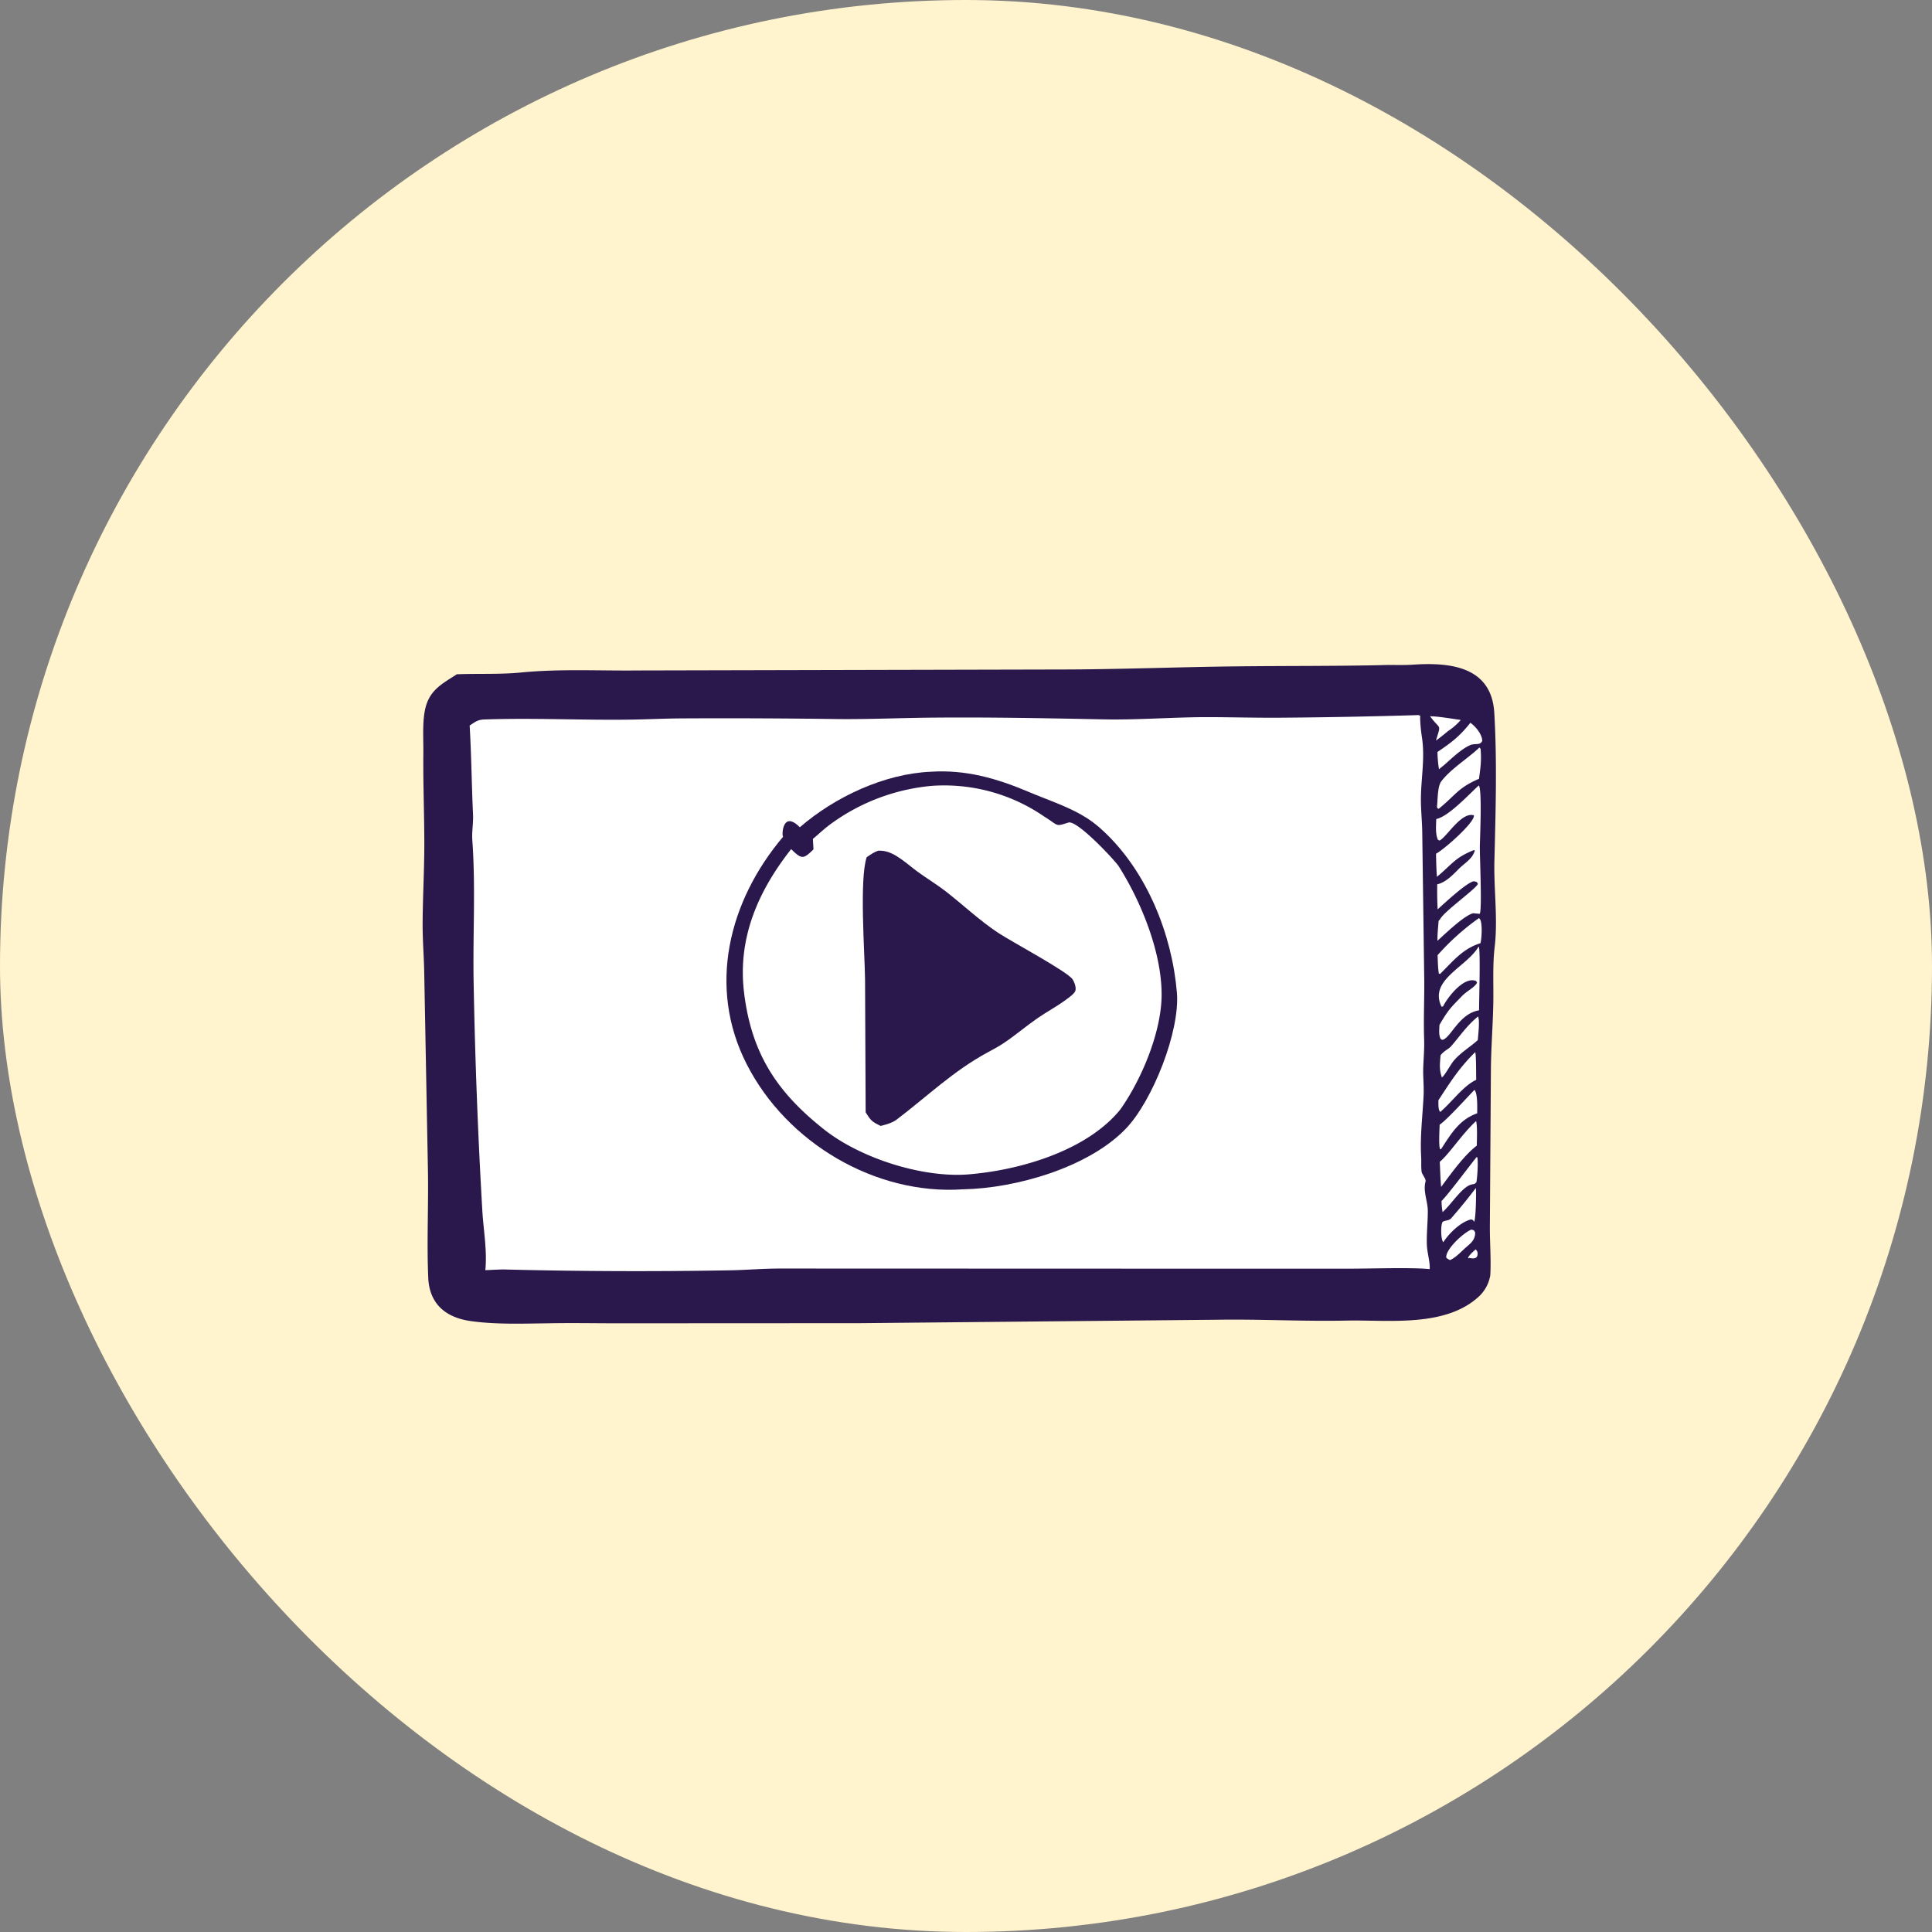
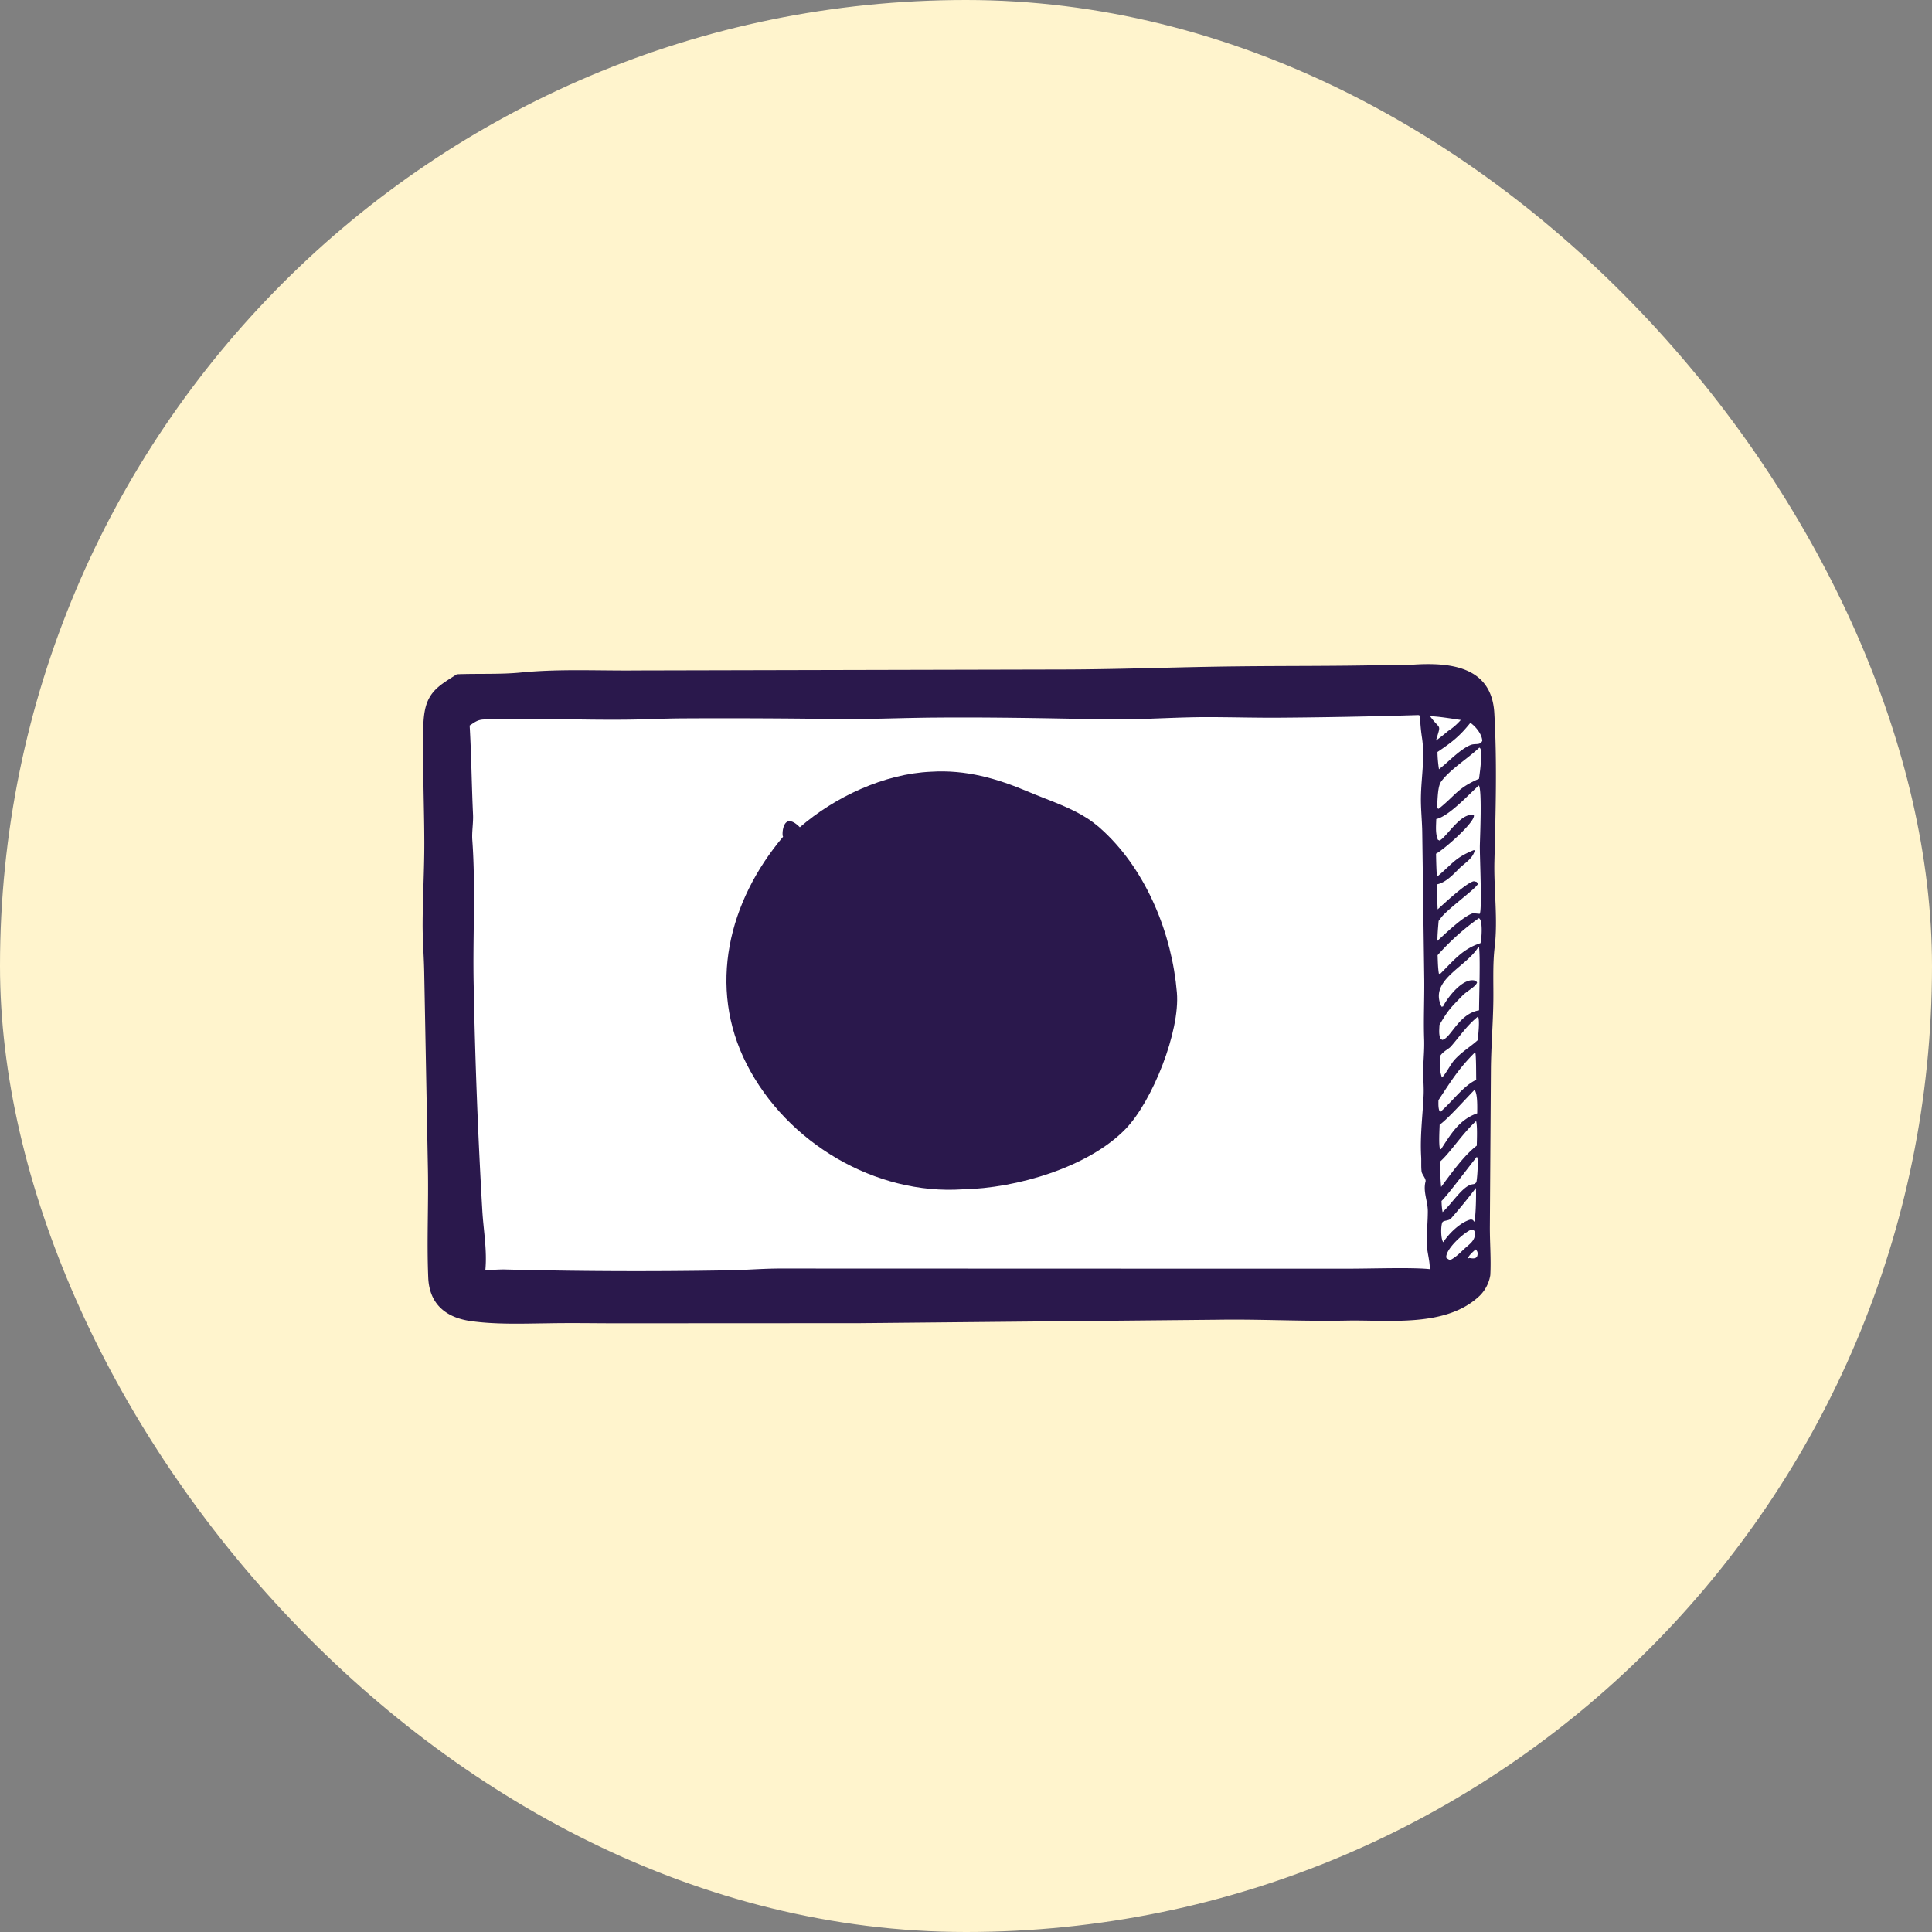
<svg xmlns="http://www.w3.org/2000/svg" width="32" height="32" fill="none">
  <rect width="100%" height="100%" fill="#808080" stroke="none" />
  <rect width="32" height="32" fill="#FFF4CD" rx="16" />
  <path fill="#2A184C" d="M22.87 11.017c.172-.008.36.004.53-.008.602-.04 1.303.02 1.35.796.048.81.022 1.65.002 2.464-.011.46.06.958.004 1.42-.035.298-.017.61-.022.91-.006.37-.037.744-.04 1.113l-.017 2.576c-.003.276.022.56.007.833a.62.62 0 0 1-.176.341c-.557.53-1.504.397-2.2.411-.734.015-1.426-.025-2.134-.014l-5.941.057-3.936.002c-.409.001-.805-.008-1.217 0-.42.005-.87.022-1.285-.037-.408-.058-.683-.28-.702-.718-.026-.61.007-1.22-.006-1.83l-.06-3.197c-.004-.282-.028-.552-.027-.837.002-.452.029-.899.028-1.351-.001-.488-.021-.974-.016-1.462.003-.23-.018-.494.025-.717.064-.332.274-.436.53-.601.353-.014.725.005 1.07-.03.645-.062 1.28-.026 1.926-.033l6.961-.016c.985 0 1.994-.042 2.98-.052.788-.009 1.578-.003 2.366-.02" />
  <path fill="#fff" d="m23.495 11.844.028.011c-.004.103.014.263.03.367.049.332-.012.644-.018.975-.004.196.02.403.022.602l.033 2.432c.003.326-.013.652-.002.978.006.168-.01.322-.015.489-.004.149.014.304.006.453-.017.34-.06.67-.04 1.013.004.078-.003.162.007.241.005.045.068.109.067.158-.048.172.036.328.036.498 0 .19-.023.379-.015.57.006.122.054.274.046.39-.303-.033-1.04-.005-1.39-.008h-3.447l-5.923-.002c-.287 0-.575.026-.864.03a87 87 0 0 1-3.724-.015c-.095.002-.197.008-.293.012.031-.33-.03-.65-.05-.983a95 95 0 0 1-.143-3.728c-.018-.806.035-1.607-.023-2.413-.01-.13.018-.285.012-.42-.023-.492-.027-.985-.056-1.477.086-.056.13-.096.237-.1.812-.029 1.624.014 2.436.002.274-.004.547-.018.822-.02q1.3-.007 2.601.011c.532.005 1.066-.02 1.597-.024.936-.008 1.871.01 2.807.029.559.011 1.128-.035 1.688-.037.389 0 .779.011 1.168.01q1.18-.008 2.36-.044" />
  <path fill="#2A184C" d="M15.421 12.782c.578-.036 1.087.11 1.612.332.291.124.595.222.873.378q.208.117.38.283c.71.667 1.126 1.698 1.207 2.664.055.643-.406 1.8-.848 2.258-.614.637-1.811.986-2.698 1.002-1.44.098-2.913-.763-3.58-2.074-.652-1.278-.3-2.699.606-3.769-.027.031-.03-.46.275-.154.58-.503 1.4-.887 2.173-.92" />
-   <path fill="#fff" d="M15.437 13.016a2.92 2.92 0 0 1 1.856.507c.252.156.179.172.403.101.146-.046.778.636.834.725.374.591.714 1.43.71 2.135-.004.613-.333 1.398-.686 1.895-.545.67-1.618.988-2.443 1.066-.775.087-1.842-.249-2.458-.735-.786-.62-1.207-1.262-1.329-2.27-.11-.905.235-1.683.78-2.376.174.17.2.171.37.004l-.01-.173c.112-.093.191-.173.316-.262a3.34 3.34 0 0 1 1.657-.617" />
  <path fill="#2A184C" d="M14.547 14.09q.045-.002.09.005c.198.028.398.225.557.34.155.114.32.212.472.33.286.223.559.481.861.682.23.152 1.145.64 1.237.772.03.044.069.145.045.198-.023.05-.107.107-.151.14-.153.114-.324.203-.48.312-.189.131-.364.282-.555.409-.084.056-.174.104-.263.152-.57.308-1 .728-1.51 1.115-.072.055-.176.081-.263.104-.147-.07-.164-.09-.249-.225l-.01-2.2c-.005-.437-.096-1.66.027-2.026.072-.048.11-.078.192-.109" />
  <path fill="#2A184C" d="M14.734 14.397c.064.055.049.121.007.187-.027 0-.012.002-.045-.007-.002-.069.017-.114.037-.18M14.94 14.786c.025.123.025.14-.04.245l-.023-.03c.026-.076.043-.137.063-.215M14.88 15.817c.018.06-.022.113-.016.186l-.03.004c-.008-.005-.012-.016-.017-.024 0-.065.032-.108.064-.167M15.396 15.893l.019.02c-.016.067-.05.107-.09.164l-.02-.04zM15.326 14.893l.02.007.004.022-.061.062-.024.005c0-.04.028-.057.061-.096" />
  <path fill="#fff" d="M24.494 13.009c.055.069.02.846.017.993-.005.14.041 1.082-.003 1.134l-.11-.01c-.162.047-.475.355-.59.457 0-.106.011-.223.02-.33l.025-.029c.063-.126.605-.51.626-.585-.028-.043-.009-.026-.067-.043-.12.02-.494.37-.6.466a6 6 0 0 1-.007-.415c.138-.03.255-.152.353-.251.104-.106.231-.166.27-.312l-.018-.003c-.316.127-.352.228-.61.442-.01-.128-.012-.254-.015-.383.126-.064.65-.523.627-.636-.21-.063-.457.371-.569.418l-.027-.013c-.044-.104-.03-.228-.027-.343.207-.044.542-.41.705-.557M24.49 15.68l.005.003c.028.105.002.893.003 1.051-.338.056-.468.464-.61.49l-.029-.02c-.031-.069-.02-.15-.017-.228.144-.248.18-.28.38-.485.075-.077.218-.146.243-.218l-.019-.026c-.196-.075-.453.252-.535.404l-.01.019-.025.004c-.216-.445.417-.656.614-.995M24.503 12.381l.02.021c.016.195 0 .3-.026.497-.354.153-.383.267-.659.49l-.011.008c-.018-.008-.007-.001-.027-.028.015-.12.007-.339.072-.427.153-.204.442-.38.631-.56M24.494 15.208c.07.024.047.348.027.414-.297.094-.45.294-.669.51l-.02-.007c-.016-.094-.017-.207-.021-.304q.306-.346.683-.613M24.449 18.568c.023.087.013.306.011.408-.21.158-.43.468-.59.683-.013-.124-.016-.288-.023-.415.171-.147.364-.457.602-.676M24.433 17.428c.019.024.015.396.018.457-.218.103-.393.358-.596.533-.037-.036-.03-.143-.03-.195.205-.312.339-.53.608-.795M24.48 16.837c.034.053.003.308-.003.39-.117.108-.27.196-.39.332-.063.072-.155.254-.205.287-.047-.141-.033-.22-.022-.366.056-.076.134-.103.175-.151.156-.18.256-.337.445-.492M24.423 18.052c.054.066.044.3.044.388-.293.103-.43.333-.598.593l-.014.003c-.03-.042-.012-.334-.01-.407.142-.102.437-.435.578-.578M24.354 11.972c.087.06.192.187.197.298-.036.082-.114.037-.195.07-.142.057-.313.222-.427.323l-.095.078a2 2 0 0 1-.025-.286c.236-.16.364-.256.545-.483M24.445 19.677c.008.076 0 .502-.028.56-.026-.037-.01-.025-.051-.04-.17.04-.369.233-.46.378-.044-.047-.043-.27-.017-.327.017-.038.106-.023.145-.067q.214-.244.411-.504M24.46 19.163l.01.01c.014.078 0 .33-.017.41-.041.042-.04.023-.094.04-.15.049-.315.317-.465.453-.013-.069-.015-.114-.018-.184.094-.086.47-.591.583-.729M24.37 20.366l.042.011.022.038c-.002.143-.094.188-.19.279-.068.064-.14.137-.226.177-.037-.017-.03-.014-.063-.039-.019-.135.286-.416.415-.466M23.687 11.864c.123-.001.378.042.508.061a1 1 0 0 1-.209.182 3 3 0 0 1-.202.159c.088-.295.075-.165-.097-.402" />
  <path fill="#2A184C" d="m16.668 21.403.012.015-.017.032a1 1 0 0 1-.387.13l-.009-.005.003-.036c.122-.05.268-.085.398-.136M8.549 21.203c.026.036.02.016.016.062-.046.05-.162.106-.235.158l-.022-.028c.083-.109.113-.145.24-.192M22.52 21.588l.006.022c-.043.144-.231.111-.367.117.132-.102.154-.017.361-.14M17.806 21.396l.058.01.007.014c-.105.043-.106.027-.172.122l-.018.025-.012.016c-.035 0-.02 0-.055-.018-.05.023-.05.035-.091.024.025-.054.19-.121.268-.181z" />
  <path fill="#fff" d="M24.44 20.694c.016.012.03.033.033.053.01.12-.081.097-.139.089l-.012.007-.006-.016c.037-.057.075-.088.124-.133" />
  <path fill="#2A184C" d="m18.467 21.419.004.003-.005.026a.8.8 0 0 1-.285.152l-.003-.01c.043-.051.219-.136.289-.171M18.046 21.269l.074.014c-.014.041-.088.077-.133.105-.041-.01-.028-.005-.064-.027l.004-.027.06-.025c.019.01.007.005.037.006zM20.945 21.213l.07.016-.005.02c-.09.023-.117.027-.19.087l-.007.017-.024.008-.007-.024c.04-.064.095-.085.163-.124M22.8 21.43l.007.022a.55.55 0 0 1-.248.148c.01-.036.196-.143.241-.17M11.665 11.417c.018 0 .007-.002.031.008-.04.042-.16.065-.227.085l-.024-.024.009-.022c.084-.01.132-.011.211-.047M7.641 12.504c.027.08.04.18.005.258l-.023-.028a.5.5 0 0 1 .018-.23M15.872 21.684c.018.01.018.018.03.039l-.007.017c-.044.029-.104.03-.158.038l-.011-.011c.023-.035.101-.062.146-.083M11.255 11.257h.059l.011.012-.177.08-.02.02-.02-.008c.04-.054.087-.072.147-.104M23.815 21.652c.012.002.03.007.042.003l.005.015c-.069.028-.14.048-.212.068l-.06-.017c.01-.015.184-.056.225-.069M23.276 21.173l.045.008.007.015c-.063.041-.115.065-.182.098q-.02.006-.042.008c.005-.024.139-.106.172-.129M13.348 11.385l.004.026c-.03.057-.106.095-.162.129-.007-.07.1-.115.158-.155M15.469 11.523c.024-.001.012-.004.036.01-.05.04-.129.068-.19.093l-.027.002c.012-.026.143-.085.18-.105M17.404 11.404l.012.01c-.036.043-.085.062-.136.09l-.014-.017c.02-.038.094-.063.138-.083M21.564 21.717a.5.5 0 0 1 .169.005l-.018.02c-.069.003-.085.012-.16.008zM20.765 11.401l.01.011c-.018.033-.095.062-.137.083l-.014-.015c.021-.038.096-.06.141-.079M23.618 11.623c.114.009.083-.002.18.083-.045.008-.117-.051-.18-.083" />
</svg>